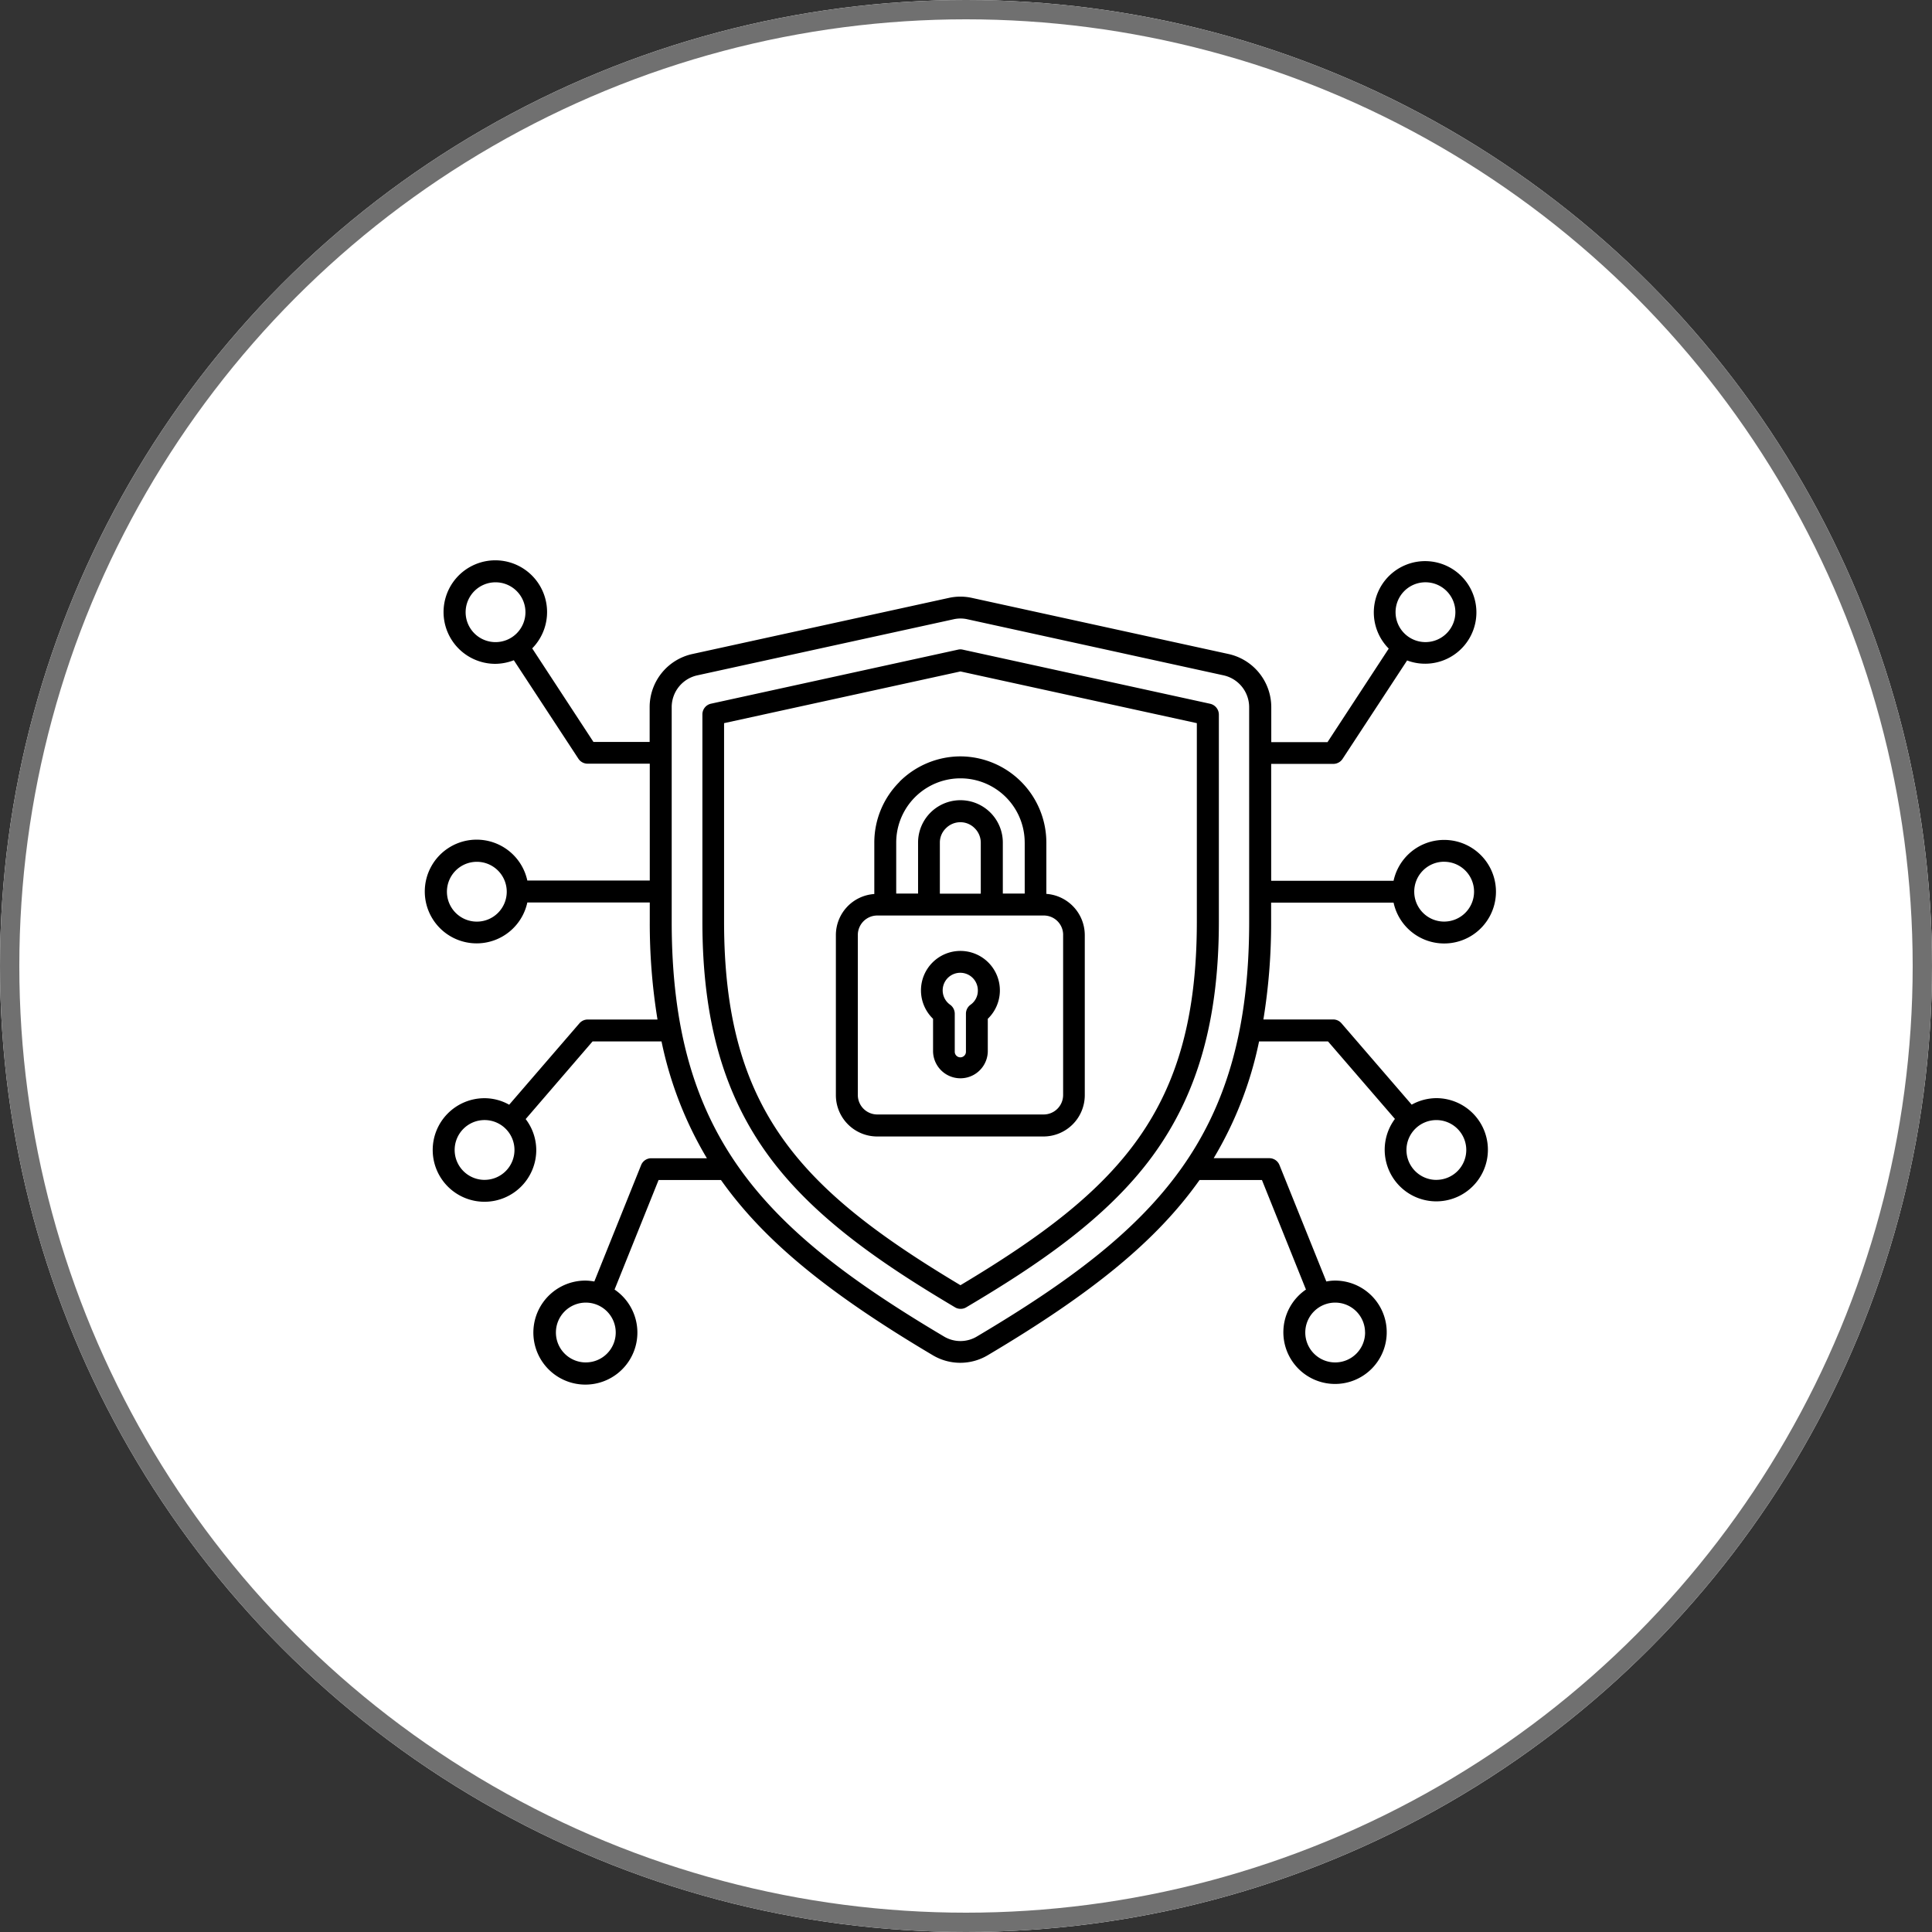
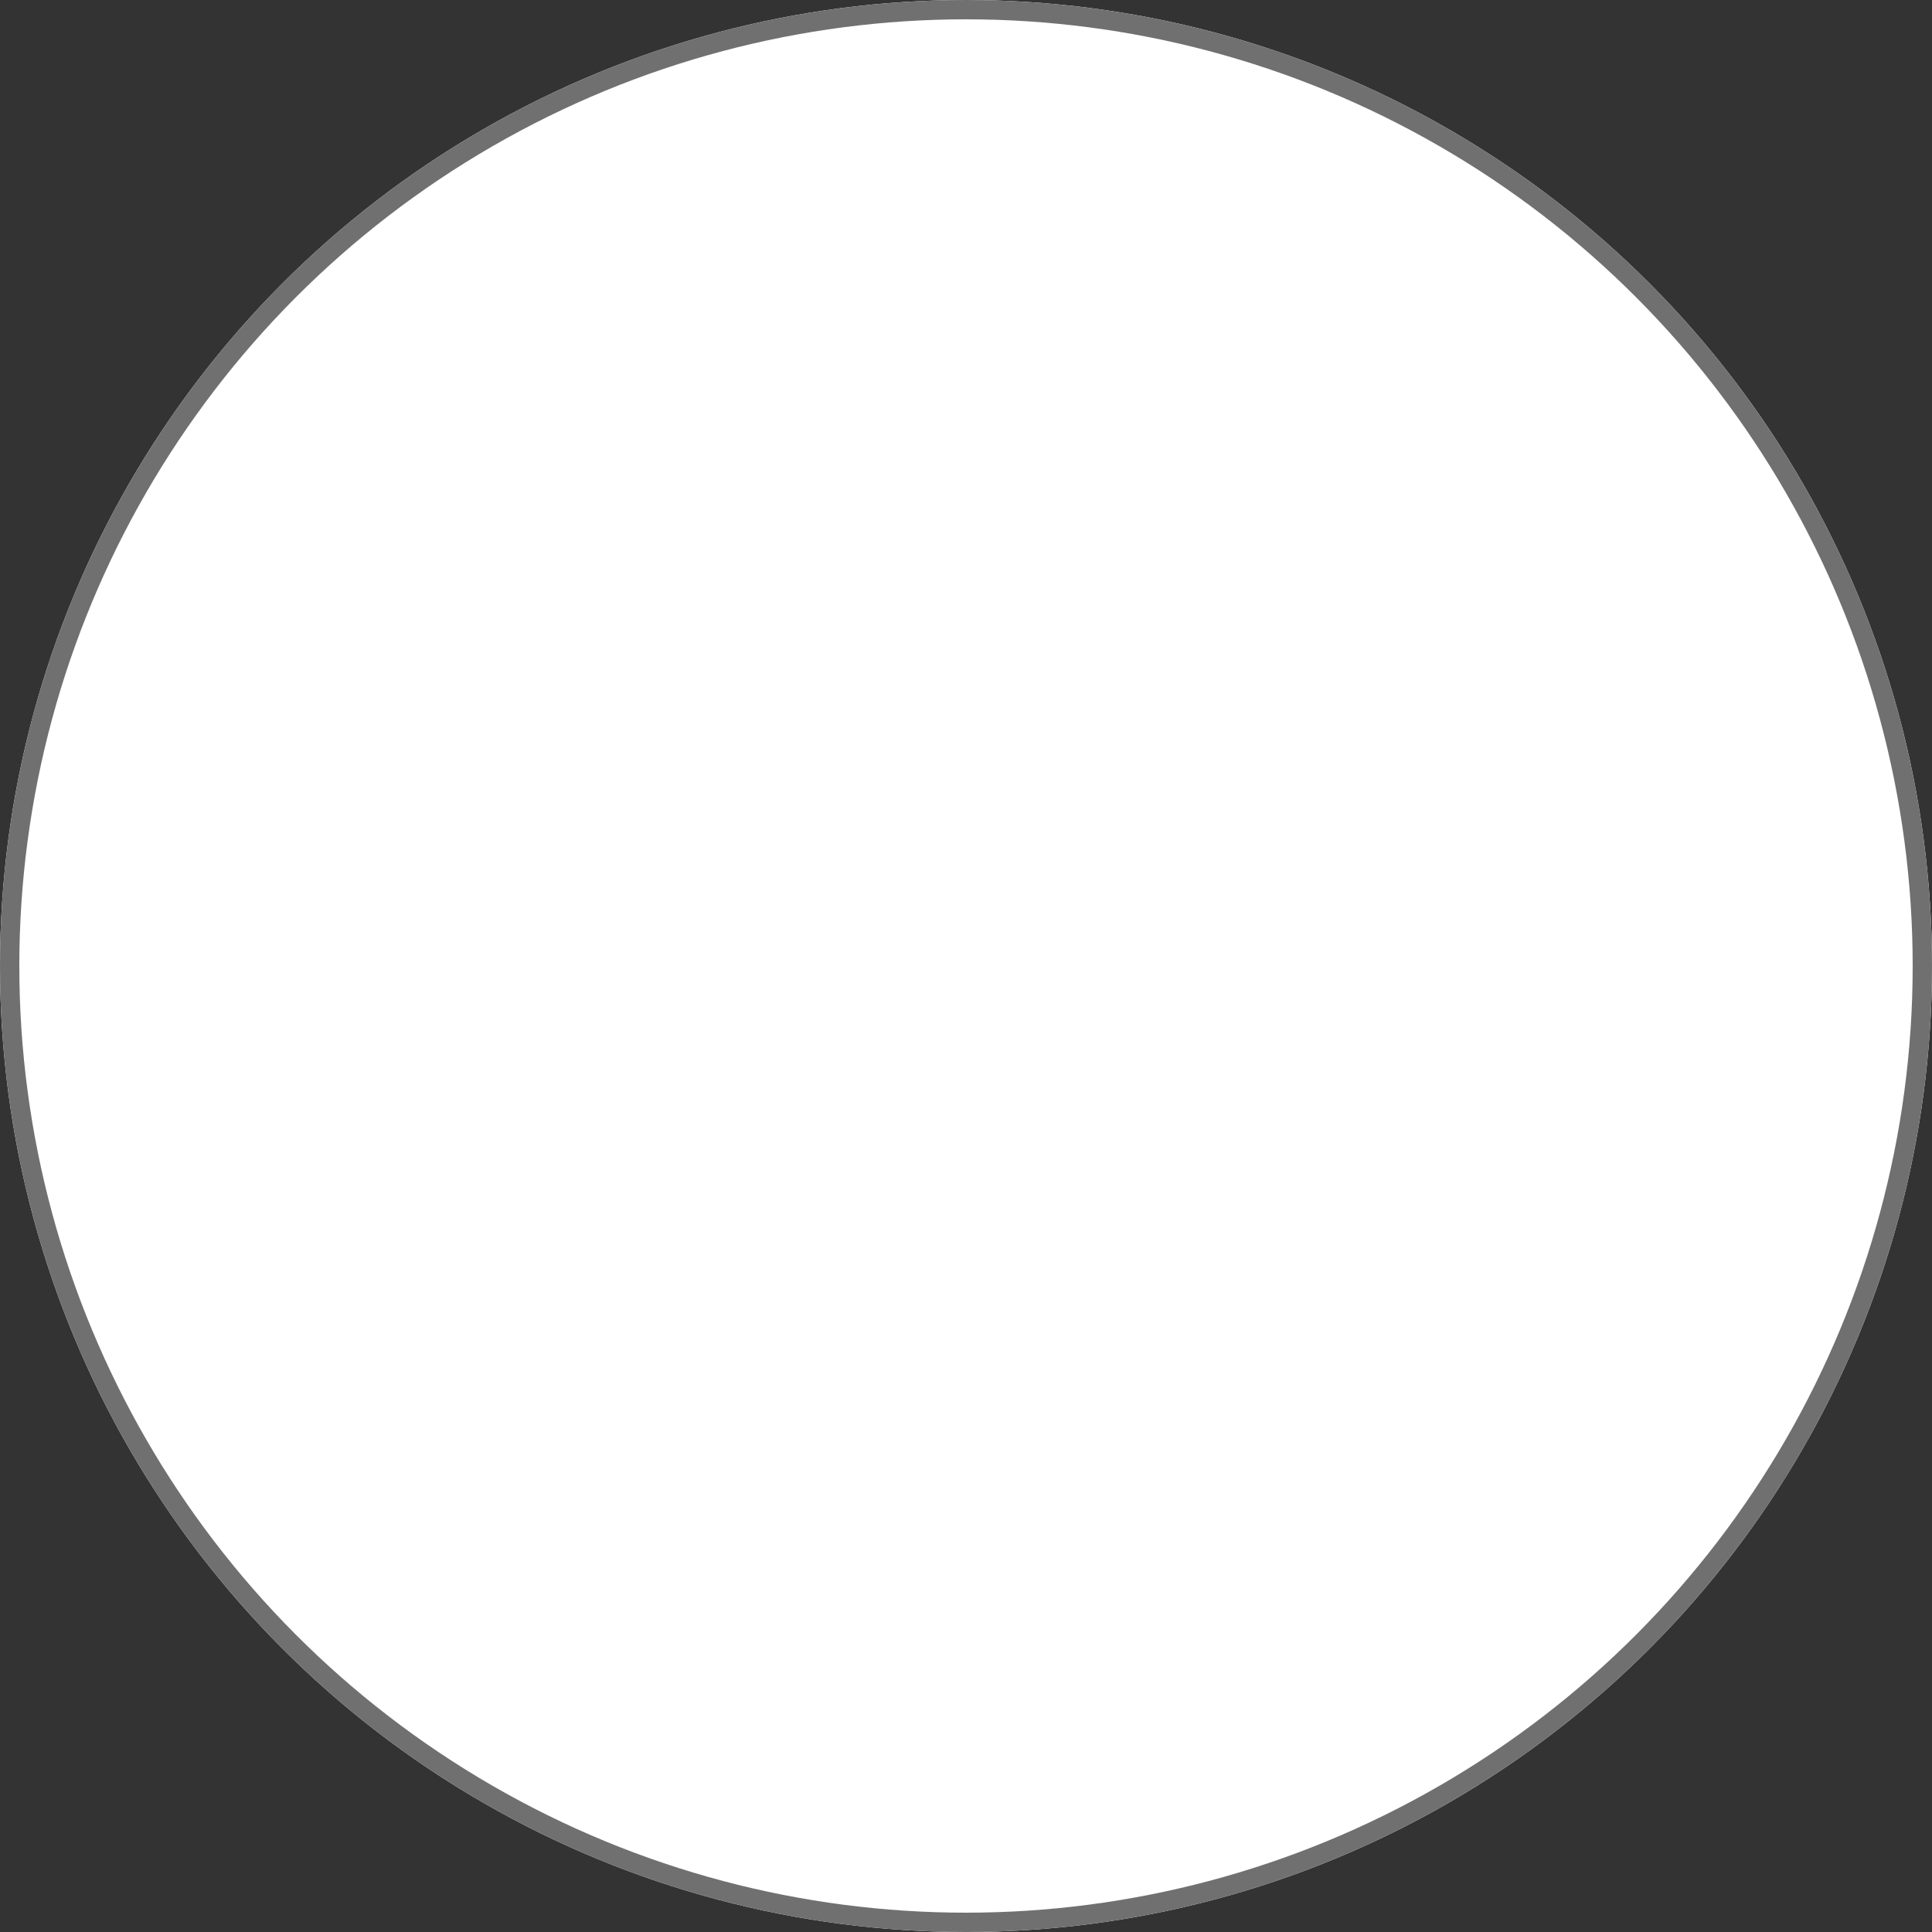
<svg xmlns="http://www.w3.org/2000/svg" width="100" height="100" viewBox="0 0 100 100">
  <rect x="0" y="0" width="100" height="100" fill="#333333" stroke="none" />
  <g id="Cybersecurity" transform="translate(-210 -43)">
    <g id="Ellipse_34" data-name="Ellipse 34" transform="translate(210 43)" fill="#fff" stroke="#707070" stroke-width="1">
      <circle cx="50" cy="50" r="50" stroke="none" />
      <circle cx="50" cy="50" r="49.5" fill="none" />
    </g>
-     <path id="Path_23677" data-name="Path 23677" d="M44.629,22.022l-12.8-2.8a.517.517,0,0,0-.24,0L18.8,22.02a.567.567,0,0,0-.445.555V33.3c0,5.1,1.1,8.964,3.457,12.164,2.4,3.259,6.043,5.676,9.62,7.8a.546.546,0,0,0,.289.078.551.551,0,0,0,.289-.078c3.579-2.12,7.217-4.537,9.62-7.8,2.356-3.205,3.457-7.067,3.457-12.164V22.569a.577.577,0,0,0-.457-.546ZM43.947,33.3c0,9.717-3.946,13.863-12.235,18.819-8.291-4.958-12.235-9.1-12.235-18.819V23.027l12.235-2.676,12.235,2.676ZM28.561,26.063a4.436,4.436,0,0,0-1.308,3.151v2.657A2.133,2.133,0,0,0,25.264,34v8.284A2.139,2.139,0,0,0,27.4,44.421h8.608a2.139,2.139,0,0,0,2.139-2.139l0-8.291a2.143,2.143,0,0,0-1.989-2.127V29.207a4.467,4.467,0,0,0-4.46-4.46,4.482,4.482,0,0,0-3.144,1.315Zm8.465,7.928v8.284a1.008,1.008,0,0,1-1.007,1.007H27.405A1.008,1.008,0,0,1,26.4,42.275V33.991a1.008,1.008,0,0,1,1.007-1.007h8.608a1,1,0,0,1,1.012,1.007Zm-4.252-2.139H30.646V29.214a1.026,1.026,0,0,1,.313-.746,1.05,1.05,0,0,1,.746-.313,1.034,1.034,0,0,1,.746.313,1.05,1.05,0,0,1,.313.746l0,2.638Zm2.264-2.643v2.638H33.905V29.209a2.193,2.193,0,0,0-4.387,0v2.638H28.387V29.209a3.325,3.325,0,0,1,6.65,0ZM56.346,42.437a2.659,2.659,0,0,0-1.278.337l-3.633-4.21a.563.563,0,0,0-.428-.2H47.392a30.949,30.949,0,0,0,.4-5.067v-.981h6.338a2.68,2.68,0,1,0,0-1.13l-6.335,0V25.136h3.217a.575.575,0,0,0,.475-.254l3.344-5.1a2.655,2.655,0,1,0-.951-.614l-3.17,4.843H47.8v-1.8a2.819,2.819,0,0,0-2.224-2.765l-13.261-2.9a2.771,2.771,0,0,0-1.212,0l-13.254,2.9a2.813,2.813,0,0,0-2.224,2.765V24H12.716l-3.17-4.843a2.679,2.679,0,1,0-1.909.8,2.72,2.72,0,0,0,.958-.186l3.344,5.1a.568.568,0,0,0,.475.254h3.217v6.048l-6.338,0a2.684,2.684,0,1,0,0,1.137h6.338V33.3a30.949,30.949,0,0,0,.4,5.067H12.415a.571.571,0,0,0-.428.2l-3.633,4.21a2.613,2.613,0,0,0-1.278-.337,2.68,2.68,0,1,0,2.68,2.68,2.657,2.657,0,0,0-.548-1.6L12.671,39.5h3.568a19.472,19.472,0,0,0,2.349,6.048h-2.88a.564.564,0,0,0-.525.355l-2.422,6.024a2.77,2.77,0,0,0-.452-.047,2.692,2.692,0,1,0,1.5.464l2.278-5.669h3.229c.012.012.019.031.031.042,2.193,3.078,5.457,5.777,10.91,9.013a2.781,2.781,0,0,0,2.89,0c5.453-3.236,8.717-5.935,10.91-9.013.012-.012.019-.031.031-.042h3.229l2.278,5.669a2.675,2.675,0,1,0,1.5-.464,2.26,2.26,0,0,0-.445.047L48.224,45.9a.562.562,0,0,0-.525-.355h-2.88A19.31,19.31,0,0,0,47.168,39.5h3.568L54.2,43.512a2.671,2.671,0,1,0,2.146-1.075Zm.4-12.235A1.548,1.548,0,1,1,55.2,31.75,1.547,1.547,0,0,1,56.744,30.2Zm-.965-14.466a1.548,1.548,0,1,1-1.548,1.548,1.547,1.547,0,0,1,1.548-1.548ZM6.1,17.285a1.548,1.548,0,1,1,1.548,1.548A1.547,1.547,0,0,1,6.1,17.285ZM6.68,33.3A1.548,1.548,0,1,1,8.228,31.75,1.547,1.547,0,0,1,6.68,33.3Zm.4,13.367a1.548,1.548,0,1,1,1.548-1.548A1.547,1.547,0,0,1,7.077,46.666Zm5.241,9.449a1.548,1.548,0,1,1,1.548-1.548A1.547,1.547,0,0,1,12.318,56.115Zm40.335-1.548a1.548,1.548,0,1,1-1.548-1.548A1.547,1.547,0,0,1,52.654,54.566Zm-6-21.262c0,11.08-4.742,15.918-14.08,21.46a1.657,1.657,0,0,1-1.73,0c-9.338-5.542-14.08-10.385-14.08-21.46l0-11.1A1.686,1.686,0,0,1,18.1,20.551l13.254-2.9a1.627,1.627,0,0,1,.722,0l13.247,2.9a1.69,1.69,0,0,1,1.332,1.657Zm9.689,13.362a1.548,1.548,0,1,1,1.548-1.548A1.547,1.547,0,0,1,56.346,46.666ZM31.711,34.817a2.042,2.042,0,0,0-1.417,3.513v1.7a1.417,1.417,0,0,0,2.833,0v-1.7a2.042,2.042,0,0,0-1.417-3.513Zm.525,2.784a.568.568,0,0,0-.24.464v1.97a.289.289,0,0,1-.579,0v-1.97a.574.574,0,0,0-.24-.464.91.91,0,1,1,1.435-.741.885.885,0,0,1-.377.741Z" transform="translate(228.001 57.403)" />
  </g>
</svg>